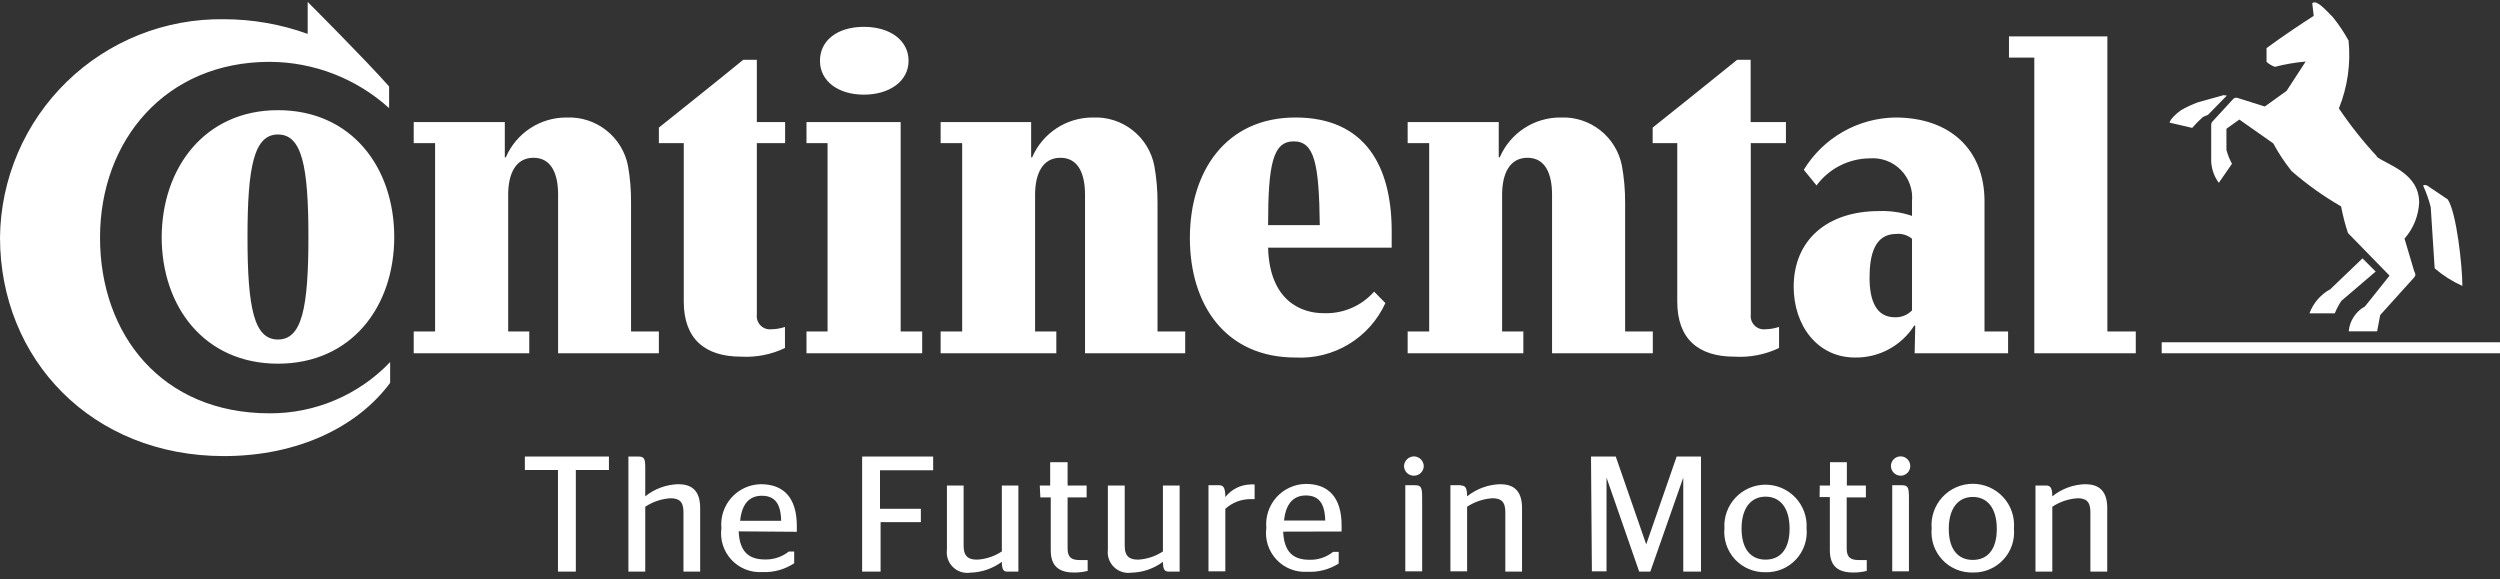
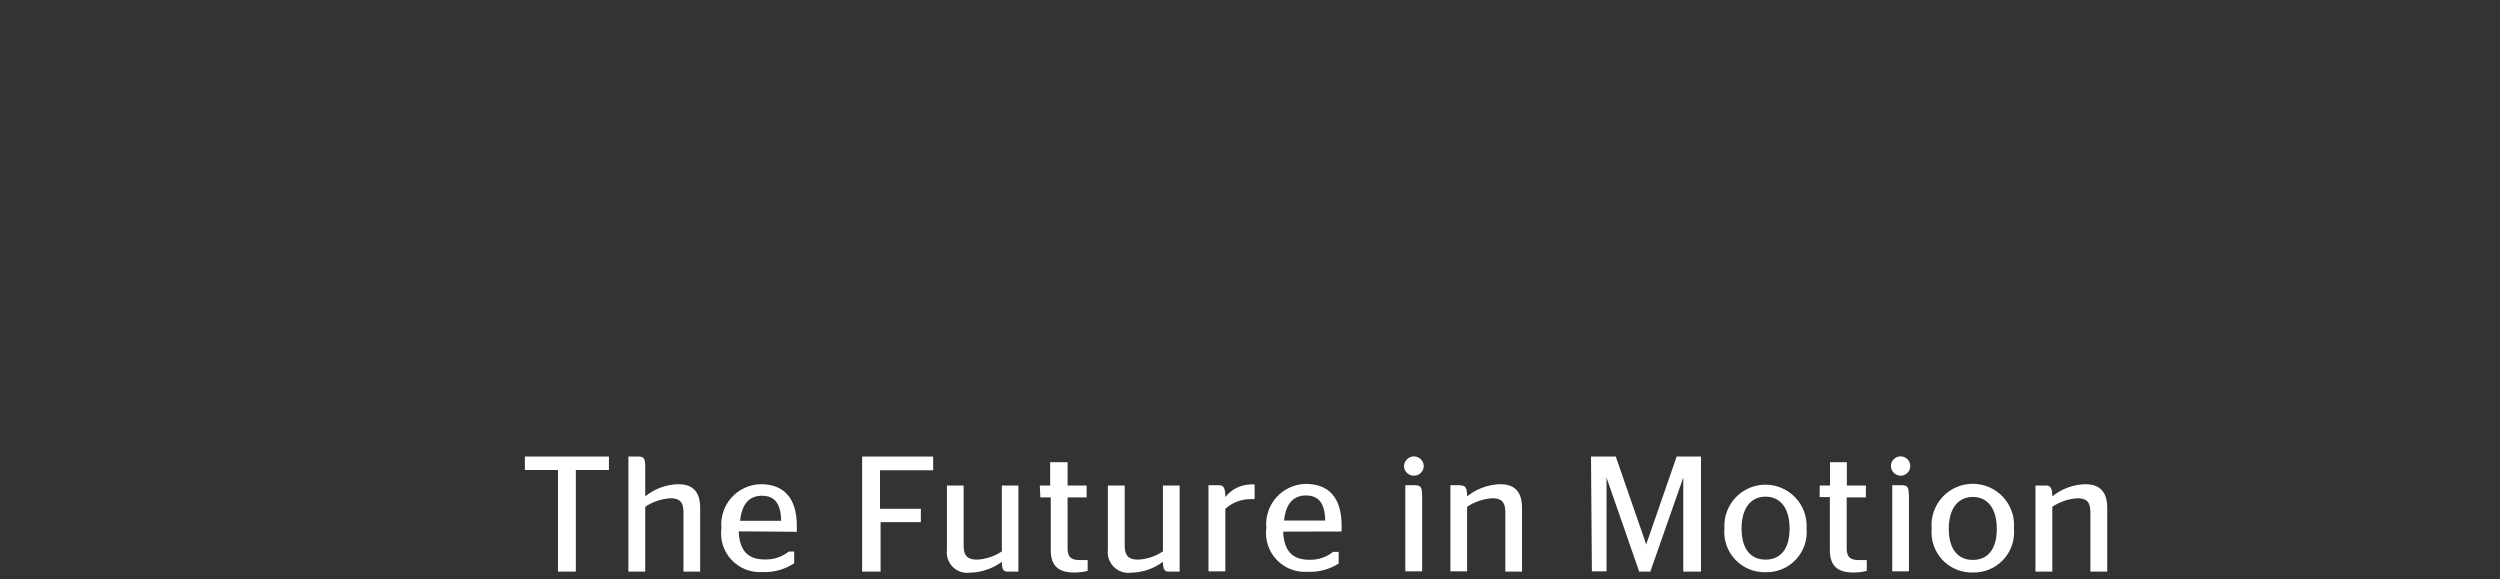
<svg xmlns="http://www.w3.org/2000/svg" fill="none" viewBox="0 0 259 60" height="60" width="259">
  <rect x="0" y="0" width="259" height="60" fill="#333333" stroke="none" />
-   <path fill="white" d="M258.999 36.599H223.952V35.461H258.999V36.599ZM241.461 29.924L244.753 26.768L246.118 28.133L242.568 31.168C242.296 31.573 242.068 32.005 241.885 32.458H239.261C239.661 31.377 240.444 30.481 241.461 29.939V29.924ZM230.446 9.836L227.715 10.595C227.107 10.819 226.518 11.093 225.955 11.414C225.424 11.778 224.817 12.385 224.771 12.704L227.108 13.25C227.454 12.854 227.824 12.479 228.215 12.127L228.762 11.884L230.688 9.912C230.652 9.889 230.61 9.877 230.567 9.877C230.524 9.877 230.482 9.889 230.446 9.912L230.446 9.836ZM246.3 16.254C244.84 14.688 243.505 13.009 242.31 11.232C243.207 9.006 243.551 6.595 243.312 4.207C242.842 3.344 242.293 2.526 241.673 1.765C241.339 1.446 240.308 0.247 239.807 0.247C239.715 0.242 239.623 0.268 239.549 0.323L239.701 1.643C238.305 2.538 236.469 3.767 234.815 4.981V6.407C235.065 6.637 235.359 6.812 235.68 6.923C236.725 6.654 237.791 6.471 238.866 6.377L236.894 9.411L234.633 11.035L231.796 10.139C231.715 10.114 231.629 10.114 231.548 10.138C231.466 10.162 231.394 10.21 231.341 10.276L229.262 12.537C229.195 12.594 229.144 12.667 229.112 12.749C229.08 12.831 229.069 12.92 229.08 13.007V16.375C229.043 17.295 229.322 18.2 229.869 18.939L231.234 16.967C230.987 16.516 230.793 16.037 230.658 15.541V13.341L231.993 12.385L235.513 14.858C236.056 15.87 236.691 16.829 237.41 17.725C238.997 19.107 240.714 20.331 242.538 21.382C242.712 22.317 242.951 23.24 243.251 24.143L247.559 28.558L245.011 31.744C244.54 32.003 244.141 32.374 243.847 32.824C243.553 33.273 243.375 33.789 243.327 34.324H246.27L246.588 32.639L250.108 28.74C250.275 28.513 250.275 28.407 250.108 28.088L249.107 24.72C250.023 23.685 250.558 22.368 250.624 20.987C250.624 17.862 247.226 17.073 246.148 16.178L246.3 16.254ZM251.823 21.458C251.63 20.692 251.365 19.945 251.034 19.227C251.034 19.227 251.17 19.091 251.459 19.227L253.583 20.654C254.508 22.019 255.1 27.618 255.1 29.62C254.061 29.155 253.095 28.542 252.232 27.8L251.823 21.458Z" />
  <path fill="white" d="M211.967 50.299H210.875V59.221H212.619V52.499C213.398 51.983 214.297 51.68 215.229 51.619C216.079 51.619 216.564 51.923 216.564 53.03V59.22H218.309V52.621C218.309 50.679 217.262 50.163 216.018 50.163C214.778 50.199 213.584 50.642 212.619 51.422C212.619 50.497 212.392 50.3 211.967 50.3M204.381 58.007C202.864 58.007 201.893 56.93 201.893 54.79C201.893 52.651 202.879 51.483 204.381 51.483C205.883 51.483 206.869 52.636 206.869 54.79C206.869 56.945 205.898 58.007 204.381 58.007ZM204.381 59.312C204.97 59.327 205.555 59.218 206.099 58.99C206.643 58.763 207.132 58.423 207.535 57.993C207.937 57.563 208.244 57.053 208.436 56.496C208.627 55.938 208.698 55.347 208.644 54.76C208.694 54.17 208.621 53.576 208.429 53.016C208.238 52.455 207.932 51.941 207.531 51.505C207.131 51.068 206.644 50.72 206.101 50.482C205.559 50.244 204.973 50.121 204.381 50.121C203.789 50.121 203.203 50.244 202.661 50.482C202.118 50.72 201.631 51.068 201.231 51.505C200.83 51.941 200.524 52.455 200.333 53.016C200.141 53.576 200.068 54.17 200.118 54.76C200.064 55.347 200.135 55.938 200.326 56.496C200.518 57.053 200.825 57.563 201.227 57.993C201.63 58.423 202.119 58.763 202.663 58.99C203.207 59.218 203.792 59.327 204.381 59.312ZM196.916 49.283C197.114 49.28 197.307 49.218 197.47 49.106C197.633 48.993 197.759 48.835 197.832 48.651C197.905 48.467 197.922 48.265 197.88 48.072C197.839 47.878 197.741 47.701 197.599 47.563C197.456 47.425 197.277 47.332 197.082 47.297C196.887 47.261 196.686 47.284 196.504 47.362C196.322 47.441 196.168 47.572 196.06 47.738C195.953 47.904 195.897 48.099 195.9 48.297C195.908 48.561 196.018 48.812 196.208 48.996C196.398 49.18 196.652 49.283 196.916 49.283ZM197.766 59.19V51.604C197.766 50.481 197.675 50.269 197.007 50.269H196.036V59.19L197.766 59.19ZM188.511 51.498H189.573V57.021C189.573 58.69 190.468 59.312 191.985 59.312C192.461 59.318 192.936 59.262 193.396 59.145V58.022H192.592C191.712 58.022 191.318 57.749 191.318 56.808V51.528H193.306V50.299H191.334V47.887H189.589V50.299H188.527L188.511 51.498ZM182.913 57.977C181.396 57.977 180.425 56.899 180.425 54.76C180.425 52.621 181.411 51.453 182.913 51.453C184.415 51.453 185.401 52.606 185.401 54.76C185.401 56.914 184.43 57.977 182.913 57.977ZM182.913 59.282C183.501 59.297 184.086 59.188 184.629 58.96C185.172 58.733 185.66 58.393 186.062 57.962C186.463 57.532 186.769 57.021 186.958 56.464C187.148 55.907 187.217 55.316 187.161 54.73C187.195 54.15 187.111 53.569 186.913 53.022C186.715 52.476 186.407 51.976 186.008 51.553C185.61 51.13 185.129 50.793 184.595 50.562C184.061 50.332 183.486 50.213 182.905 50.213C182.324 50.213 181.749 50.332 181.215 50.562C180.682 50.793 180.201 51.13 179.802 51.553C179.404 51.976 179.096 52.476 178.898 53.022C178.699 53.569 178.615 54.15 178.649 54.73C178.596 55.316 178.667 55.908 178.858 56.465C179.049 57.022 179.356 57.533 179.759 57.963C180.162 58.393 180.651 58.733 181.195 58.96C181.738 59.187 182.324 59.297 182.913 59.282ZM164.919 59.19H166.436V49.48L169.82 59.221H170.972L174.386 49.48V59.221H176.222V47.295H173.703L170.548 56.398L167.392 47.295H164.828L164.919 59.19ZM151.355 50.269H150.263V59.19H151.992V52.499C152.771 51.985 153.671 51.682 154.602 51.619C155.451 51.619 155.952 51.923 155.952 53.03V59.22H157.682V52.621C157.682 50.679 156.65 50.163 155.406 50.163C154.162 50.202 152.964 50.644 151.992 51.422C151.992 50.497 151.78 50.3 151.355 50.3M146.485 49.283C146.75 49.283 147.004 49.181 147.194 48.996C147.383 48.812 147.494 48.561 147.502 48.297C147.498 48.029 147.39 47.772 147.2 47.583C147.01 47.393 146.754 47.285 146.485 47.281C146.215 47.284 145.958 47.392 145.765 47.582C145.573 47.771 145.461 48.027 145.454 48.297C145.462 48.564 145.574 48.817 145.767 49.002C145.96 49.186 146.218 49.287 146.485 49.283ZM147.335 59.191V51.604C147.335 50.481 147.244 50.269 146.561 50.269H145.59V59.19L147.335 59.191ZM135.288 51.331C136.502 51.331 137.26 51.999 137.291 53.925H133.027C133.225 52.029 134.12 51.331 135.288 51.331ZM138.99 55.063V54.456C138.99 51.513 137.624 50.133 135.273 50.133C134.699 50.143 134.134 50.271 133.612 50.51C133.09 50.748 132.623 51.092 132.24 51.519C131.857 51.946 131.566 52.447 131.386 52.992C131.206 53.537 131.139 54.113 131.192 54.684C131.112 55.275 131.164 55.875 131.345 56.443C131.525 57.011 131.83 57.532 132.237 57.967C132.643 58.403 133.141 58.742 133.695 58.962C134.249 59.181 134.845 59.275 135.44 59.236C136.584 59.295 137.718 58.998 138.687 58.386V57.172H138.11C137.415 57.73 136.543 58.021 135.652 57.992C133.983 57.992 133.027 57.188 132.936 55.078L138.99 55.063ZM129.583 51.711H129.978V50.193C129.817 50.171 129.653 50.171 129.492 50.193C128.998 50.212 128.514 50.339 128.074 50.564C127.634 50.789 127.248 51.108 126.944 51.498C126.944 50.466 126.716 50.269 126.291 50.269H125.199V59.19H126.944V52.712C127.667 52.059 128.609 51.701 129.584 51.71M117.901 57.977C117.082 57.977 116.52 57.704 116.52 56.55V50.299H114.776V56.945C114.734 57.273 114.77 57.606 114.879 57.918C114.988 58.23 115.168 58.513 115.404 58.743C115.641 58.974 115.928 59.147 116.243 59.248C116.557 59.35 116.891 59.377 117.218 59.327C118.396 59.302 119.537 58.91 120.48 58.204C120.48 59.084 120.708 59.221 121.117 59.221H122.21V50.299H120.48V57.127C119.728 57.623 118.861 57.916 117.962 57.977M107.781 51.529H108.858V57.021C108.858 58.69 109.753 59.312 111.271 59.312C111.746 59.318 112.22 59.261 112.682 59.145V58.022H111.877C110.997 58.022 110.603 57.749 110.603 56.808V51.528H112.575V50.299H110.603V47.887H108.798V50.299H107.721L107.781 51.529ZM101.212 57.977C100.393 57.977 99.831 57.704 99.831 56.55V50.299H98.102V56.945C98.058 57.272 98.091 57.605 98.198 57.917C98.305 58.229 98.483 58.512 98.719 58.744C98.955 58.975 99.241 59.148 99.555 59.249C99.869 59.35 100.203 59.377 100.529 59.327C101.706 59.296 102.845 58.904 103.791 58.204C103.791 59.084 104.003 59.221 104.413 59.221H105.505V50.299H103.791V57.127C103.04 57.626 102.172 57.919 101.272 57.977M91.229 59.221V54.092H95.401V52.712H91.168V48.721H96.675V47.295H89.317V59.221H91.229ZM78.924 51.361C80.153 51.361 80.897 52.029 80.927 53.956H76.679C76.861 52.059 77.756 51.361 78.924 51.361M82.55 55.094V54.487C82.55 51.543 81.169 50.163 78.818 50.163C78.244 50.173 77.679 50.301 77.157 50.54C76.635 50.778 76.168 51.122 75.785 51.549C75.402 51.976 75.111 52.478 74.931 53.022C74.75 53.567 74.684 54.143 74.737 54.714C74.656 55.305 74.709 55.906 74.889 56.473C75.07 57.041 75.375 57.562 75.781 57.997C76.188 58.433 76.686 58.773 77.24 58.992C77.794 59.212 78.39 59.305 78.985 59.266C80.151 59.317 81.303 58.998 82.277 58.356V57.142H81.716C81.013 57.697 80.138 57.987 79.243 57.961C77.574 57.961 76.618 57.157 76.527 55.048L82.55 55.094ZM66.847 48.448C66.847 47.447 66.726 47.295 66.058 47.295H65.103V59.221H66.847V52.499C67.626 51.983 68.525 51.68 69.457 51.619C70.306 51.619 70.807 51.923 70.807 53.03V59.22H72.537V52.621C72.537 50.679 71.505 50.163 70.261 50.163C69.016 50.197 67.816 50.639 66.847 51.422L66.847 48.448ZM59.656 59.221V48.691H63.085V47.295H54.376V48.691H57.805V59.221H59.656Z" />
-   <path fill="white" d="M160.792 20.169C160.792 18.029 160.11 16.345 158.243 16.345C156.377 16.345 155.619 18.029 155.619 20.169V34.339H157.819V36.6H145.833V34.339H148.063V14.828H145.833V12.643H155.27V16.3H155.376C155.905 15.067 156.786 14.017 157.909 13.283C159.031 12.549 160.346 12.163 161.687 12.173C163.167 12.109 164.62 12.577 165.784 13.493C166.947 14.409 167.744 15.711 168.029 17.164C168.261 18.441 168.372 19.736 168.363 21.033V34.339H171.231V36.6H160.792V20.169ZM112.409 20.169C112.409 18.029 111.726 16.345 109.86 16.345C107.994 16.345 107.235 18.029 107.235 20.169V34.339H109.435V36.6H97.449V34.339H99.68V14.828H97.449V12.643H106.826V16.3H106.932C107.461 15.067 108.342 14.017 109.465 13.283C110.587 12.549 111.902 12.163 113.243 12.173C114.723 12.109 116.176 12.577 117.34 13.493C118.503 14.409 119.3 15.711 119.585 17.164C119.817 18.441 119.928 19.736 119.919 21.033V34.339H122.786V36.6H112.409V20.169ZM181.381 14.828V32.594C181.356 32.799 181.379 33.007 181.446 33.203C181.514 33.398 181.625 33.575 181.771 33.721C181.917 33.867 182.094 33.978 182.29 34.046C182.485 34.113 182.693 34.136 182.898 34.111C183.378 34.102 183.853 34.02 184.309 33.869V36.054C182.867 36.74 181.275 37.049 179.681 36.949C175.949 36.949 173.764 35.113 173.764 31.244V14.828H171.215V13.22C174.037 10.959 177.284 8.38 179.97 6.195H181.366V12.643H185.022V14.828H181.381ZM31.876 0.202C31.876 0.202 37.656 5.968 40.312 8.956V11.201C36.919 8.129 32.509 6.421 27.932 6.407C17.144 6.407 10.363 14.539 10.363 24.613C10.363 34.688 16.78 42.82 27.932 42.82C30.265 42.831 32.575 42.366 34.722 41.453C36.87 40.539 38.808 39.198 40.418 37.51V39.664C37.05 44.216 30.875 47.25 23.198 47.25C9.543 47.25 0 37.267 0 24.583C0.036 21.575 0.664 18.604 1.85 15.84C3.036 13.075 4.756 10.572 6.911 8.474C9.066 6.375 11.614 4.722 14.409 3.61C17.203 2.498 20.19 1.948 23.198 1.992C26.157 1.993 29.093 2.507 31.876 3.51V0.202ZM142.358 30.212C141.702 30.956 140.886 31.543 139.973 31.929C139.059 32.315 138.07 32.49 137.079 32.443C134.894 32.443 131.526 31.229 131.374 25.661H144.179V23.946C144.179 17.195 141.418 12.173 134.211 12.173C127.004 12.173 123.272 17.741 123.272 24.659C123.272 31.578 126.958 37.039 134.211 37.039C136.151 37.144 138.077 36.662 139.739 35.655C141.401 34.648 142.721 33.164 143.526 31.396L142.358 30.212ZM131.374 23.324C131.374 17.013 131.875 14.646 134.029 14.646C136.183 14.646 136.654 16.952 136.73 23.324H131.374ZM25.641 24.553C25.641 17.24 26.323 13.933 28.796 13.933C31.269 13.933 31.952 17.164 31.952 24.553C31.952 31.942 31.269 35.173 28.796 35.173C26.324 35.173 25.641 31.942 25.641 24.553ZM16.75 24.553C16.75 31.79 21.195 37.677 28.797 37.677C36.398 37.677 40.843 31.79 40.843 24.553C40.843 17.316 36.398 11.414 28.796 11.414C21.195 11.414 16.75 17.422 16.75 24.629M57.82 20.168C57.82 18.029 57.138 16.345 55.271 16.345C53.405 16.345 52.647 18.029 52.647 20.168V34.339H54.831V36.6H42.861V34.339H45.076V14.828H42.861V12.643H52.298V16.3H52.404C52.933 15.067 53.814 14.017 54.937 13.283C56.059 12.549 57.374 12.163 58.715 12.173C60.194 12.112 61.646 12.582 62.809 13.497C63.971 14.412 64.769 15.713 65.057 17.164C65.284 18.441 65.391 19.736 65.376 21.033V34.339H68.258V36.6H57.82V20.168ZM84.948 6.301C84.948 8.41 86.844 9.806 89.499 9.806C92.154 9.806 94.127 8.41 94.127 6.301C94.127 4.193 92.23 2.781 89.499 2.781C86.768 2.781 84.948 4.177 84.948 6.301ZM78.408 14.828V32.594C78.384 32.799 78.406 33.008 78.474 33.203C78.542 33.398 78.653 33.575 78.799 33.721C78.945 33.867 79.122 33.978 79.317 34.046C79.513 34.114 79.721 34.136 79.926 34.111C80.401 34.104 80.872 34.022 81.322 33.869V36.054C79.905 36.732 78.339 37.04 76.77 36.949C73.038 36.949 70.838 35.113 70.838 31.244V14.828H68.259V13.22C71.081 10.959 74.327 8.38 76.998 6.195H78.408V12.643H81.337V14.828H78.408ZM218.324 34.339H221.267V36.6H210.754V5.968H208.129V3.768H218.324L218.324 34.339ZM198.085 24.735C197.858 24.548 197.597 24.407 197.316 24.321C197.034 24.235 196.739 24.206 196.446 24.235C194.186 24.235 193.685 26.45 193.685 28.786C193.685 31.123 194.368 32.867 196.295 32.867C196.627 32.884 196.958 32.828 197.267 32.705C197.576 32.582 197.855 32.394 198.085 32.154L198.085 24.735ZM198.419 33.732H198.313C197.658 34.764 196.749 35.609 195.673 36.189C194.597 36.768 193.39 37.061 192.168 37.039C188.269 37.039 185.826 33.702 185.826 29.711C185.826 24.917 189.24 21.867 194.687 21.867C195.84 21.826 196.992 21.996 198.085 22.368V20.851C198.14 20.258 198.065 19.659 197.864 19.098C197.663 18.536 197.342 18.026 196.922 17.602C196.503 17.178 195.996 16.852 195.436 16.645C194.877 16.438 194.279 16.357 193.685 16.406C192.615 16.417 191.562 16.676 190.609 17.163C189.656 17.65 188.829 18.352 188.193 19.212L186.873 17.589C187.866 15.961 189.255 14.611 190.91 13.663C192.566 12.716 194.434 12.204 196.34 12.173C202.151 12.173 205.595 15.617 205.595 20.851V34.339H208.038V36.6H198.358L198.419 33.732ZM83.552 36.6V34.339H85.736V14.828H83.552V12.643H93.308V34.339H95.538V36.6H83.552Z" />
</svg>